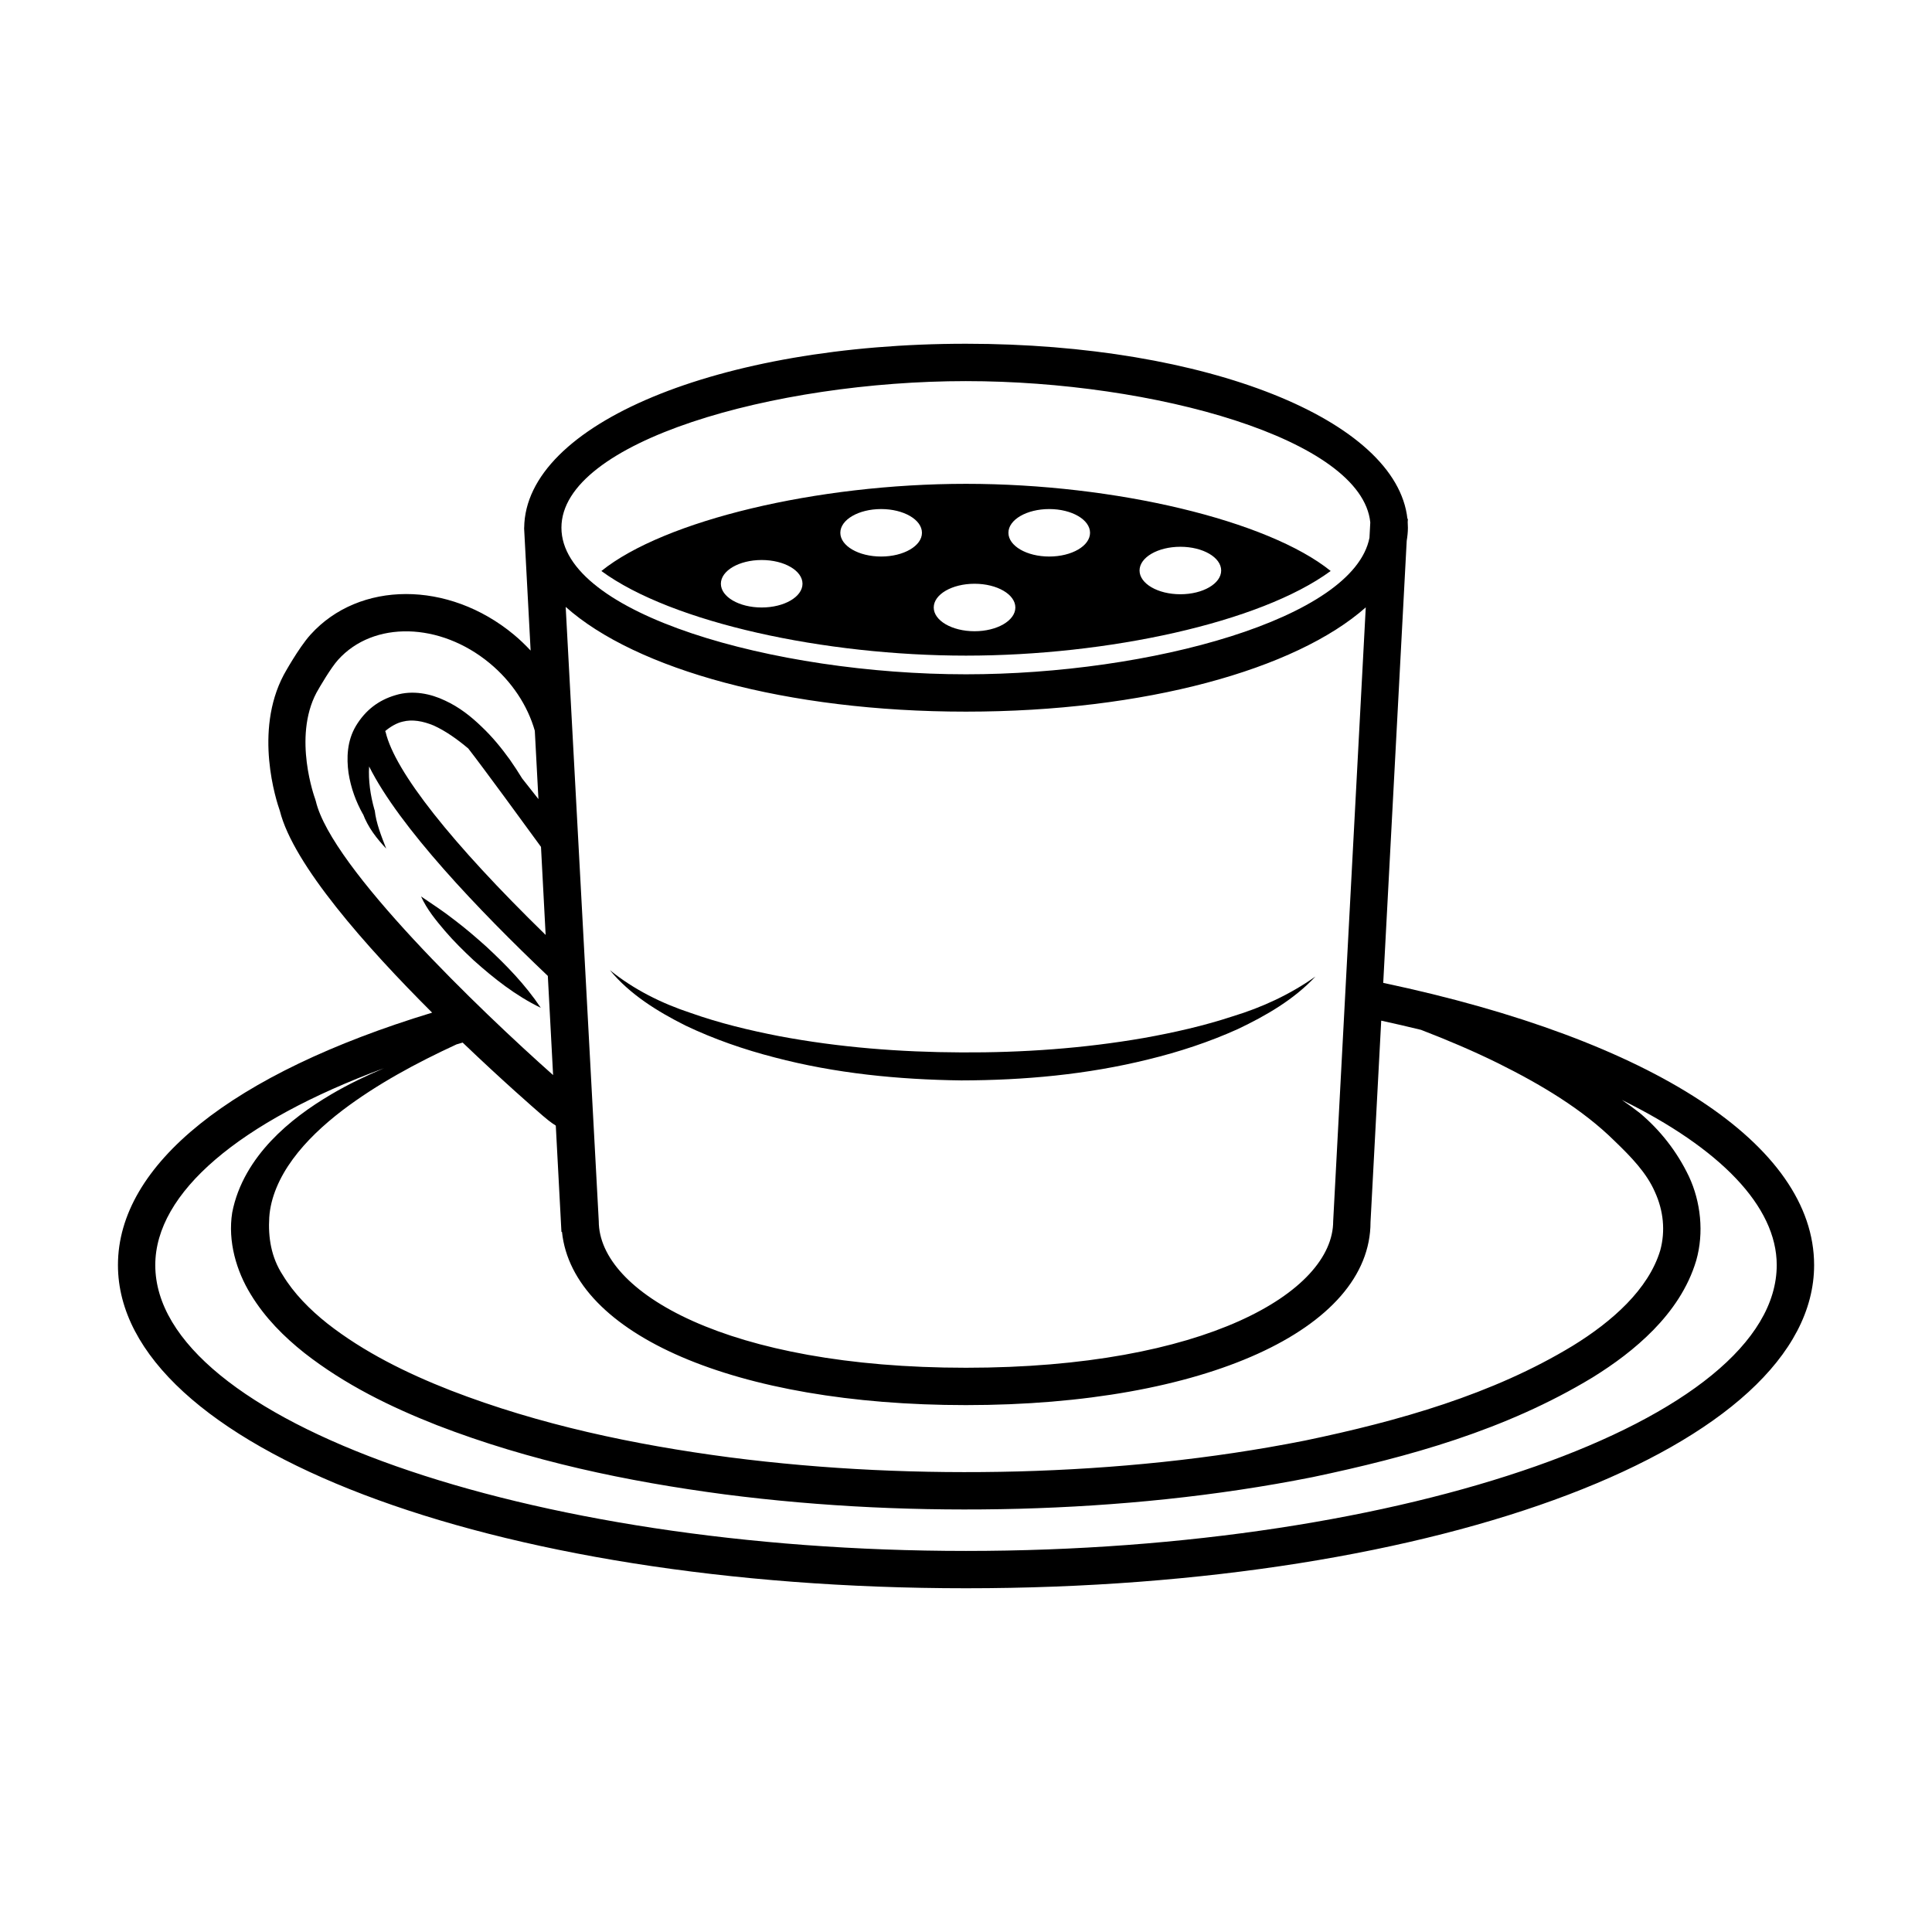
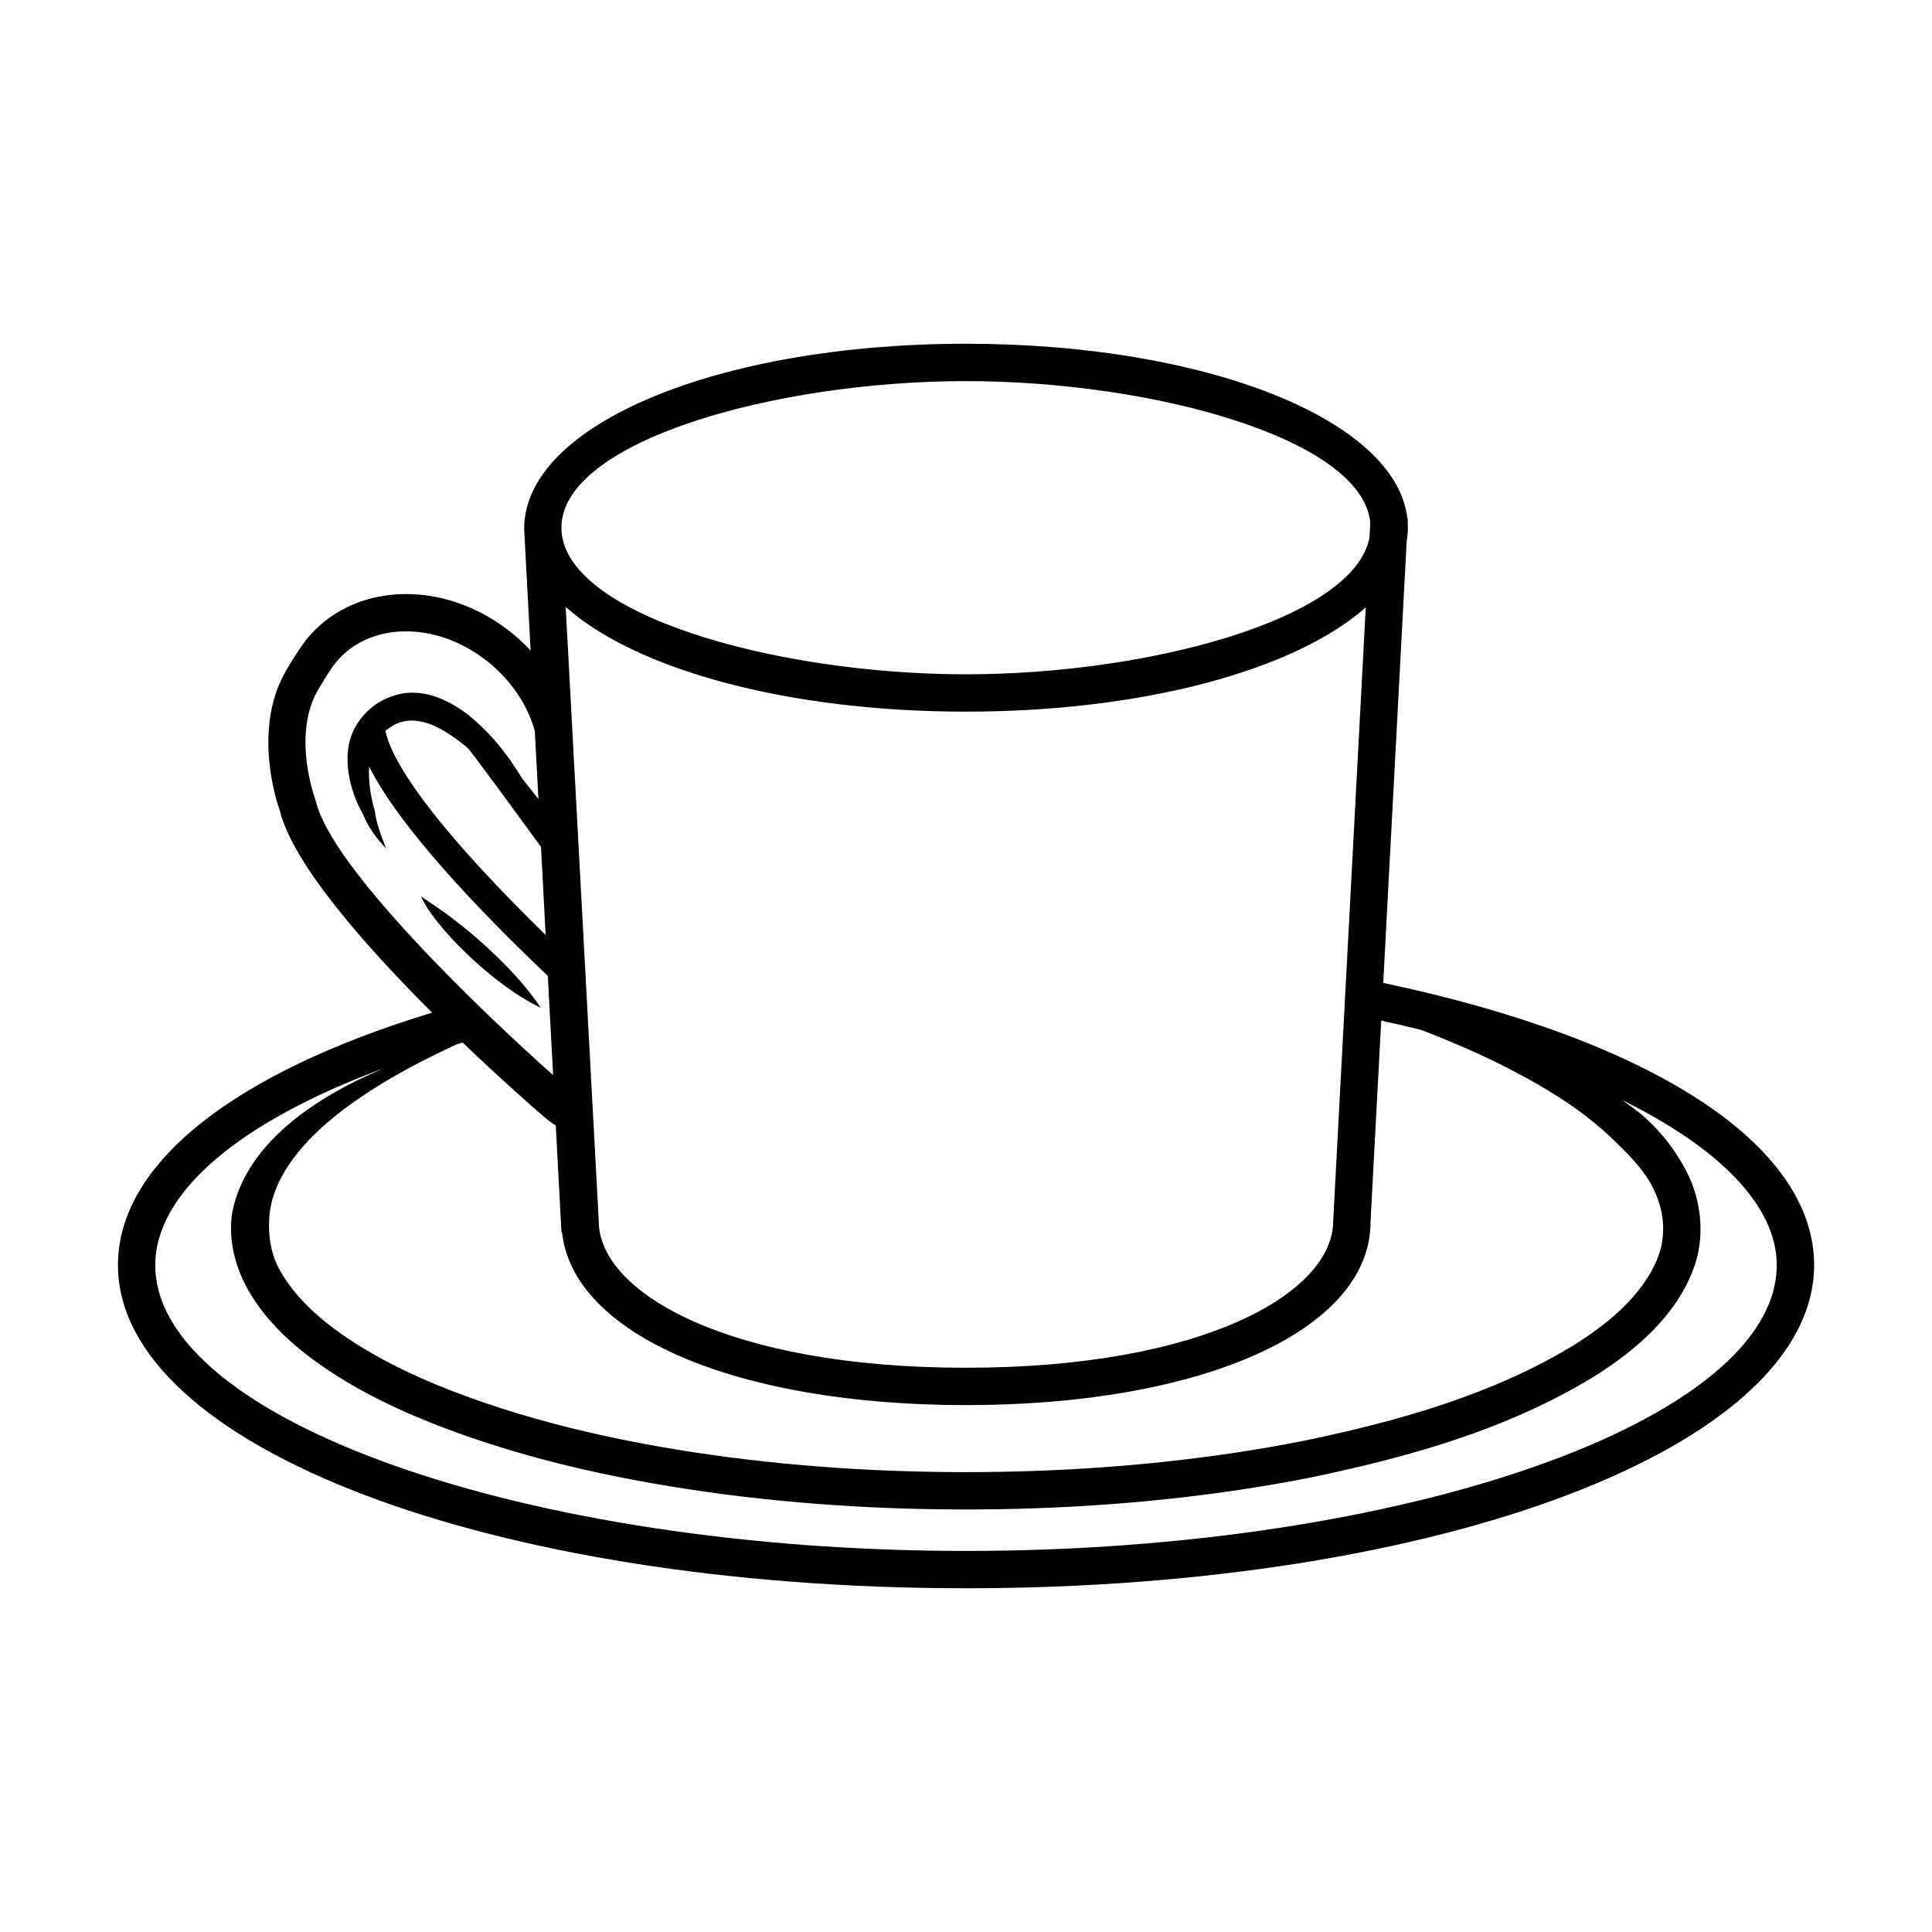
<svg xmlns="http://www.w3.org/2000/svg" fill="#000000" width="800px" height="800px" version="1.1" viewBox="144 144 512 512">
  <g>
-     <path d="m350.5 418.59c-7.934-1.543-15.816-3.441-23.438-6.141-7.699-2.539-15.008-6.156-21.434-11.348 5.273 6.422 12.605 10.953 20.031 14.68 7.551 3.606 15.488 6.348 23.566 8.434 16.172 4.262 32.883 5.891 49.523 6.106 16.645-0.031 33.363-1.543 49.578-5.57 8.105-1.969 16.078-4.59 23.695-8.027 7.512-3.566 14.918-7.856 20.574-13.926-6.742 4.762-14.137 8.176-21.906 10.535-7.688 2.535-15.602 4.316-23.559 5.742-15.941 2.769-32.156 3.914-48.352 3.824-16.172-0.059-32.387-1.32-48.281-4.309z" />
    <path d="m269.49 398.46c5.402 4.828 11.082 9.355 17.828 12.625-4.156-6.219-9.211-11.367-14.496-16.277-2.691-2.398-5.414-4.758-8.297-6.938-2.84-2.242-5.863-4.223-8.938-6.301 1.566 3.465 3.949 6.328 6.297 9.098 2.371 2.777 4.965 5.309 7.606 7.793z" />
-     <path d="m400 272.22c-39.539 0-79.988 9.699-96.629 23.102 18.711 13.738 59.234 22.426 96.629 22.426 37.406 0 77.938-8.691 96.645-22.434-16.641-13.406-57.094-23.094-96.645-23.094zm-54.145 32.77c-5.977 0-10.816-2.816-10.816-6.293 0-3.477 4.84-6.289 10.816-6.289 5.977 0 10.816 2.816 10.816 6.289 0 3.473-4.844 6.293-10.816 6.293zm31.656-13.504c-5.977 0-10.816-2.816-10.816-6.293 0-3.473 4.84-6.289 10.816-6.289 5.977 0 10.816 2.816 10.816 6.289 0.008 3.477-4.84 6.293-10.816 6.293zm24.754 19.797c-5.977 0-10.816-2.816-10.816-6.289 0-3.477 4.84-6.293 10.816-6.293s10.816 2.816 10.816 6.293c0 3.473-4.848 6.289-10.816 6.289zm19.793-19.797c-5.977 0-10.816-2.816-10.816-6.293 0-3.473 4.84-6.289 10.816-6.289 5.977 0 10.816 2.816 10.816 6.289 0.008 3.477-4.84 6.293-10.816 6.293zm34.75 9.996c-5.977 0-10.816-2.816-10.816-6.293 0-3.473 4.84-6.289 10.816-6.289 5.977 0 10.816 2.816 10.816 6.289 0.004 3.477-4.84 6.293-10.816 6.293z" />
    <path d="m510.57 404.48 6.223-117.16c0.188-1.148 0.316-2.309 0.316-3.481 0-0.5-0.02-0.996-0.055-1.496l0.051-0.836-0.121-0.004c-2.836-26.207-53.195-46.406-116.98-46.406-65.461 0-116.77 21.277-117.09 48.742h-0.02c0 0.055 0.012 0.117 0.012 0.172 0 0.031-0.004 0.059-0.004 0.09l1.719 32.305c-1.406-1.496-2.891-2.938-4.5-4.266-17.27-14.312-40.93-14.277-53.855 0.074-3.141 3.481-7.043 10.566-7.082 10.652-7.941 15.02-1.977 33.316-1.023 36.012 3.559 14.246 22.867 36.039 40.359 53.484-53.023 16.102-83.262 40.254-83.262 66.895 0 48.027 98.723 85.648 224.75 85.648s224.75-37.621 224.75-85.648c-0.004-31.824-42.656-59.668-114.18-74.781zm-110.57-159.48c49.676 0 104.9 15.305 107.14 37.449l-0.215 4.055c-4.176 21.461-58.215 36.191-106.93 36.191-50.715 0-107.21-15.957-107.21-38.848-0.004-22.895 56.5-38.848 107.21-38.848zm105.94 59.961-8.633 162.66c0 18.832-34.102 38.848-97.312 38.848-63.215 0-97.316-20.016-97.316-38.848l-8.766-162.79c18.523 16.551 58.574 27.762 106.09 27.762 47.387-0.004 87.355-11.152 105.94-27.633zm-217.34 86.805c-24.953-24.34-39.926-43.266-42.406-53.762-0.02-0.098-0.09-0.168-0.121-0.258 1.41-1.18 3.074-2.16 4.656-2.508 2.527-0.656 5.336-0.152 8.203 1.031 3.176 1.449 6.219 3.613 9.16 6.082 3.898 4.992 14.801 19.93 19.277 26.078zm-60.906-35.445c-0.051-0.207-0.109-0.406-0.18-0.605-0.059-0.16-5.961-16.199 0.352-28.137 0.883-1.586 3.82-6.606 5.734-8.727 9.367-10.402 27.02-9.996 40.188 0.918 5.871 4.867 10.027 11.191 11.941 17.891l0.961 18.105c-1.395-1.773-2.856-3.621-4.312-5.465-1.047-1.707-2.141-3.391-3.301-5.039-2.203-3.047-4.606-6-7.422-8.66-2.781-2.691-5.906-5.195-9.734-6.953-3.734-1.793-8.52-2.832-13.09-1.43-4.586 1.336-8.039 4.07-10.484 8.117-2.418 4.031-2.519 8.586-1.984 12.508 0.629 3.996 1.949 7.598 3.879 11.035l-0.105-0.309c1.402 3.75 3.707 6.648 6.207 9.316-1.324-3.379-2.672-6.812-3.027-10.066l-0.105-0.309c-1.047-3.699-1.629-7.75-1.391-11.391 7.996 16.043 29.023 38.078 47.359 55.508l1.395 26.277c-19.105-16.945-58.723-54.957-62.879-72.586zm37.285 64.453c0.543-0.156 1.094-0.316 1.629-0.48 10.41 9.965 18.988 17.453 21.281 19.426 0.637 0.551 2.133 1.805 3.402 2.578l1.496 28.172 0.145-0.004c2.824 27.176 46.051 45.902 107.06 45.902 63.121 0 107.21-20.047 107.21-48.488l2.836-53.395c3.582 0.781 7.109 1.594 10.555 2.438 6.938 2.672 13.766 5.566 20.363 8.816 11.367 5.648 22.418 12.203 30.988 20.691 4.277 4.121 8.422 8.375 10.621 13.438 2.273 4.969 2.82 10.328 1.426 15.469-3.113 10.379-12.809 18.918-23.172 25.293-21.199 12.902-46.164 19.961-70.957 25.129-24.984 4.961-50.5 7.488-76.039 8.188-25.547 0.664-51.172-0.473-76.477-3.738-25.258-3.32-50.406-8.625-73.93-17.738-11.699-4.574-23.055-10.207-32.613-17.688-4.731-3.75-8.941-8.035-11.848-12.836-3.133-4.769-3.914-10.121-3.598-15.301 0.328-5.254 2.699-10.625 6.227-15.434 3.535-4.828 8.141-9.113 13.129-12.934 9.176-6.961 19.559-12.555 30.266-17.504zm135.02 134.24c-116.46 0-214.85-34.688-214.85-75.746 0-19.199 22.258-38.016 60.582-52.176-4.734 2.023-9.406 4.242-13.914 6.898-5.703 3.367-11.219 7.305-16 12.367-4.727 5.027-8.82 11.402-10.281 18.992-1.219 7.644 1.137 15.547 4.918 21.68 3.797 6.246 8.836 11.25 14.188 15.504 10.801 8.445 22.879 14.328 35.156 19.156 24.656 9.539 50.418 14.922 76.266 18.34 25.887 3.336 51.977 4.492 78.02 3.812 26.035-0.715 52.07-3.285 77.723-8.379 25.527-5.367 51.152-12.438 74.238-26.426 5.719-3.547 11.25-7.609 16.152-12.621 4.863-4.992 9.16-11.094 11.324-18.395 2.086-7.324 1.199-15.539-1.941-22.25-3.188-6.699-7.719-12.367-13.023-16.812-1.551-1.219-3.141-2.363-4.742-3.457 25.961 12.777 41.035 28.152 41.035 43.754-0.004 41.066-98.391 75.758-214.85 75.758z" />
  </g>
</svg>